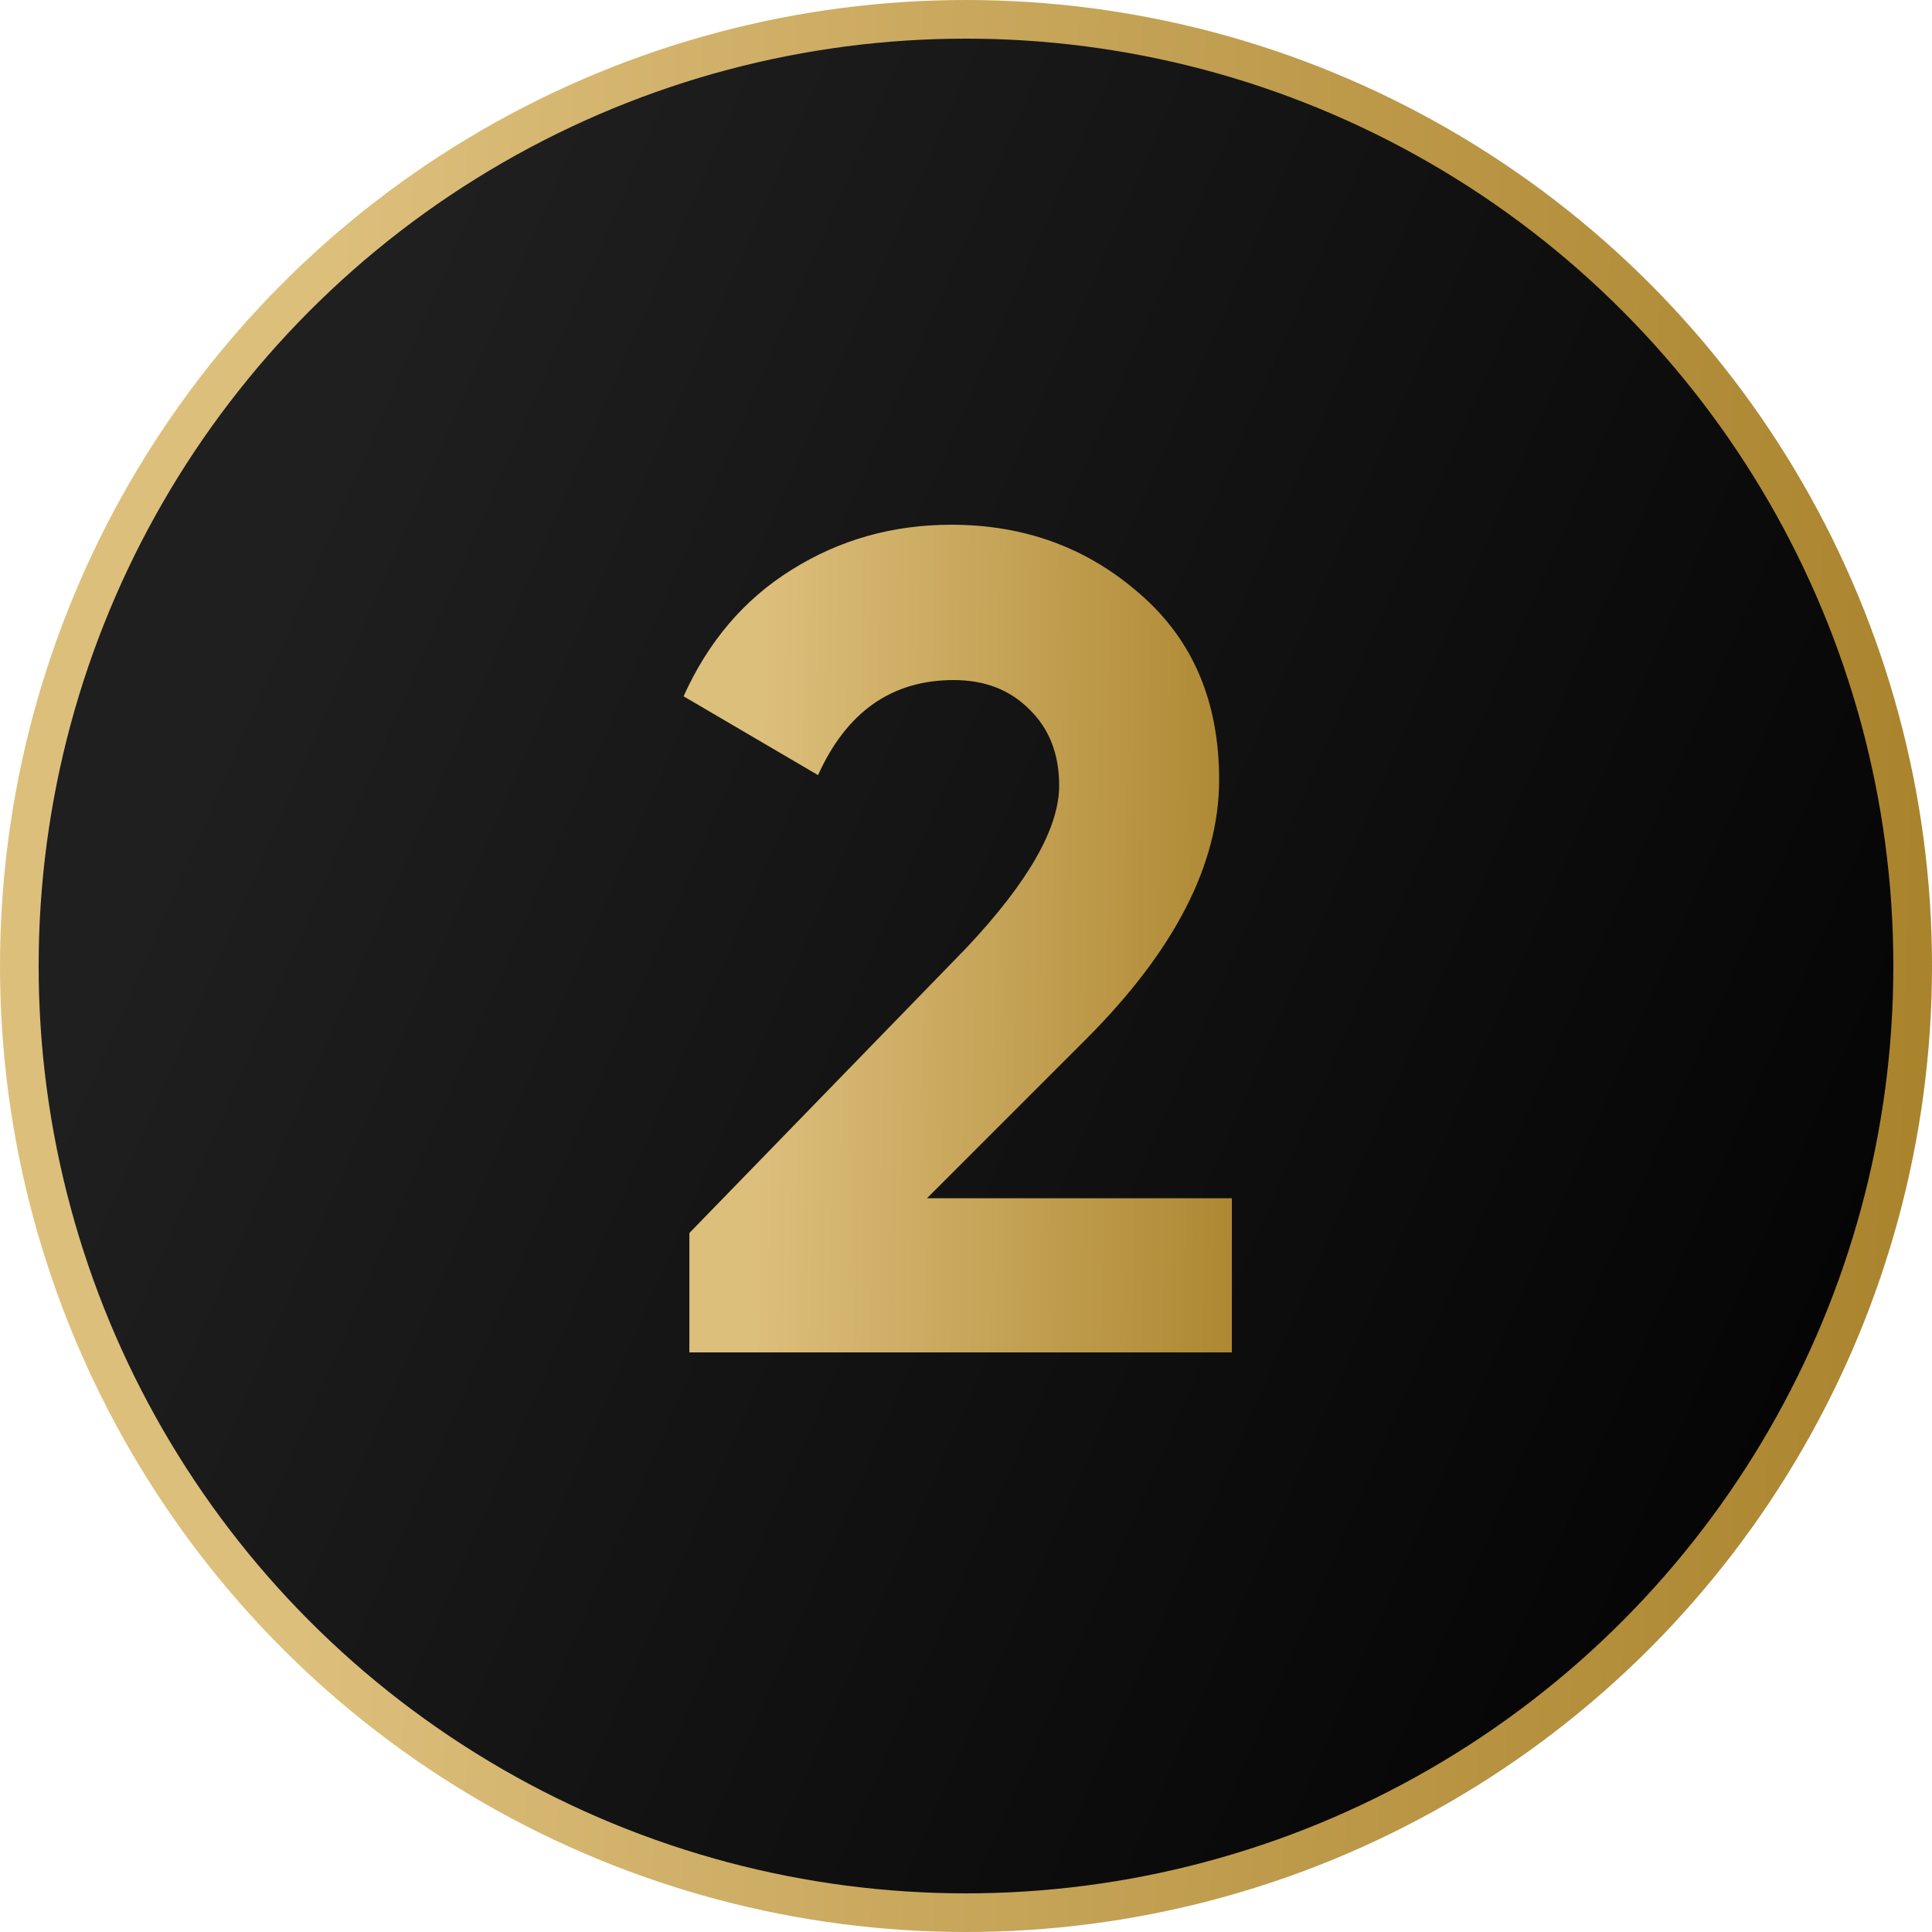
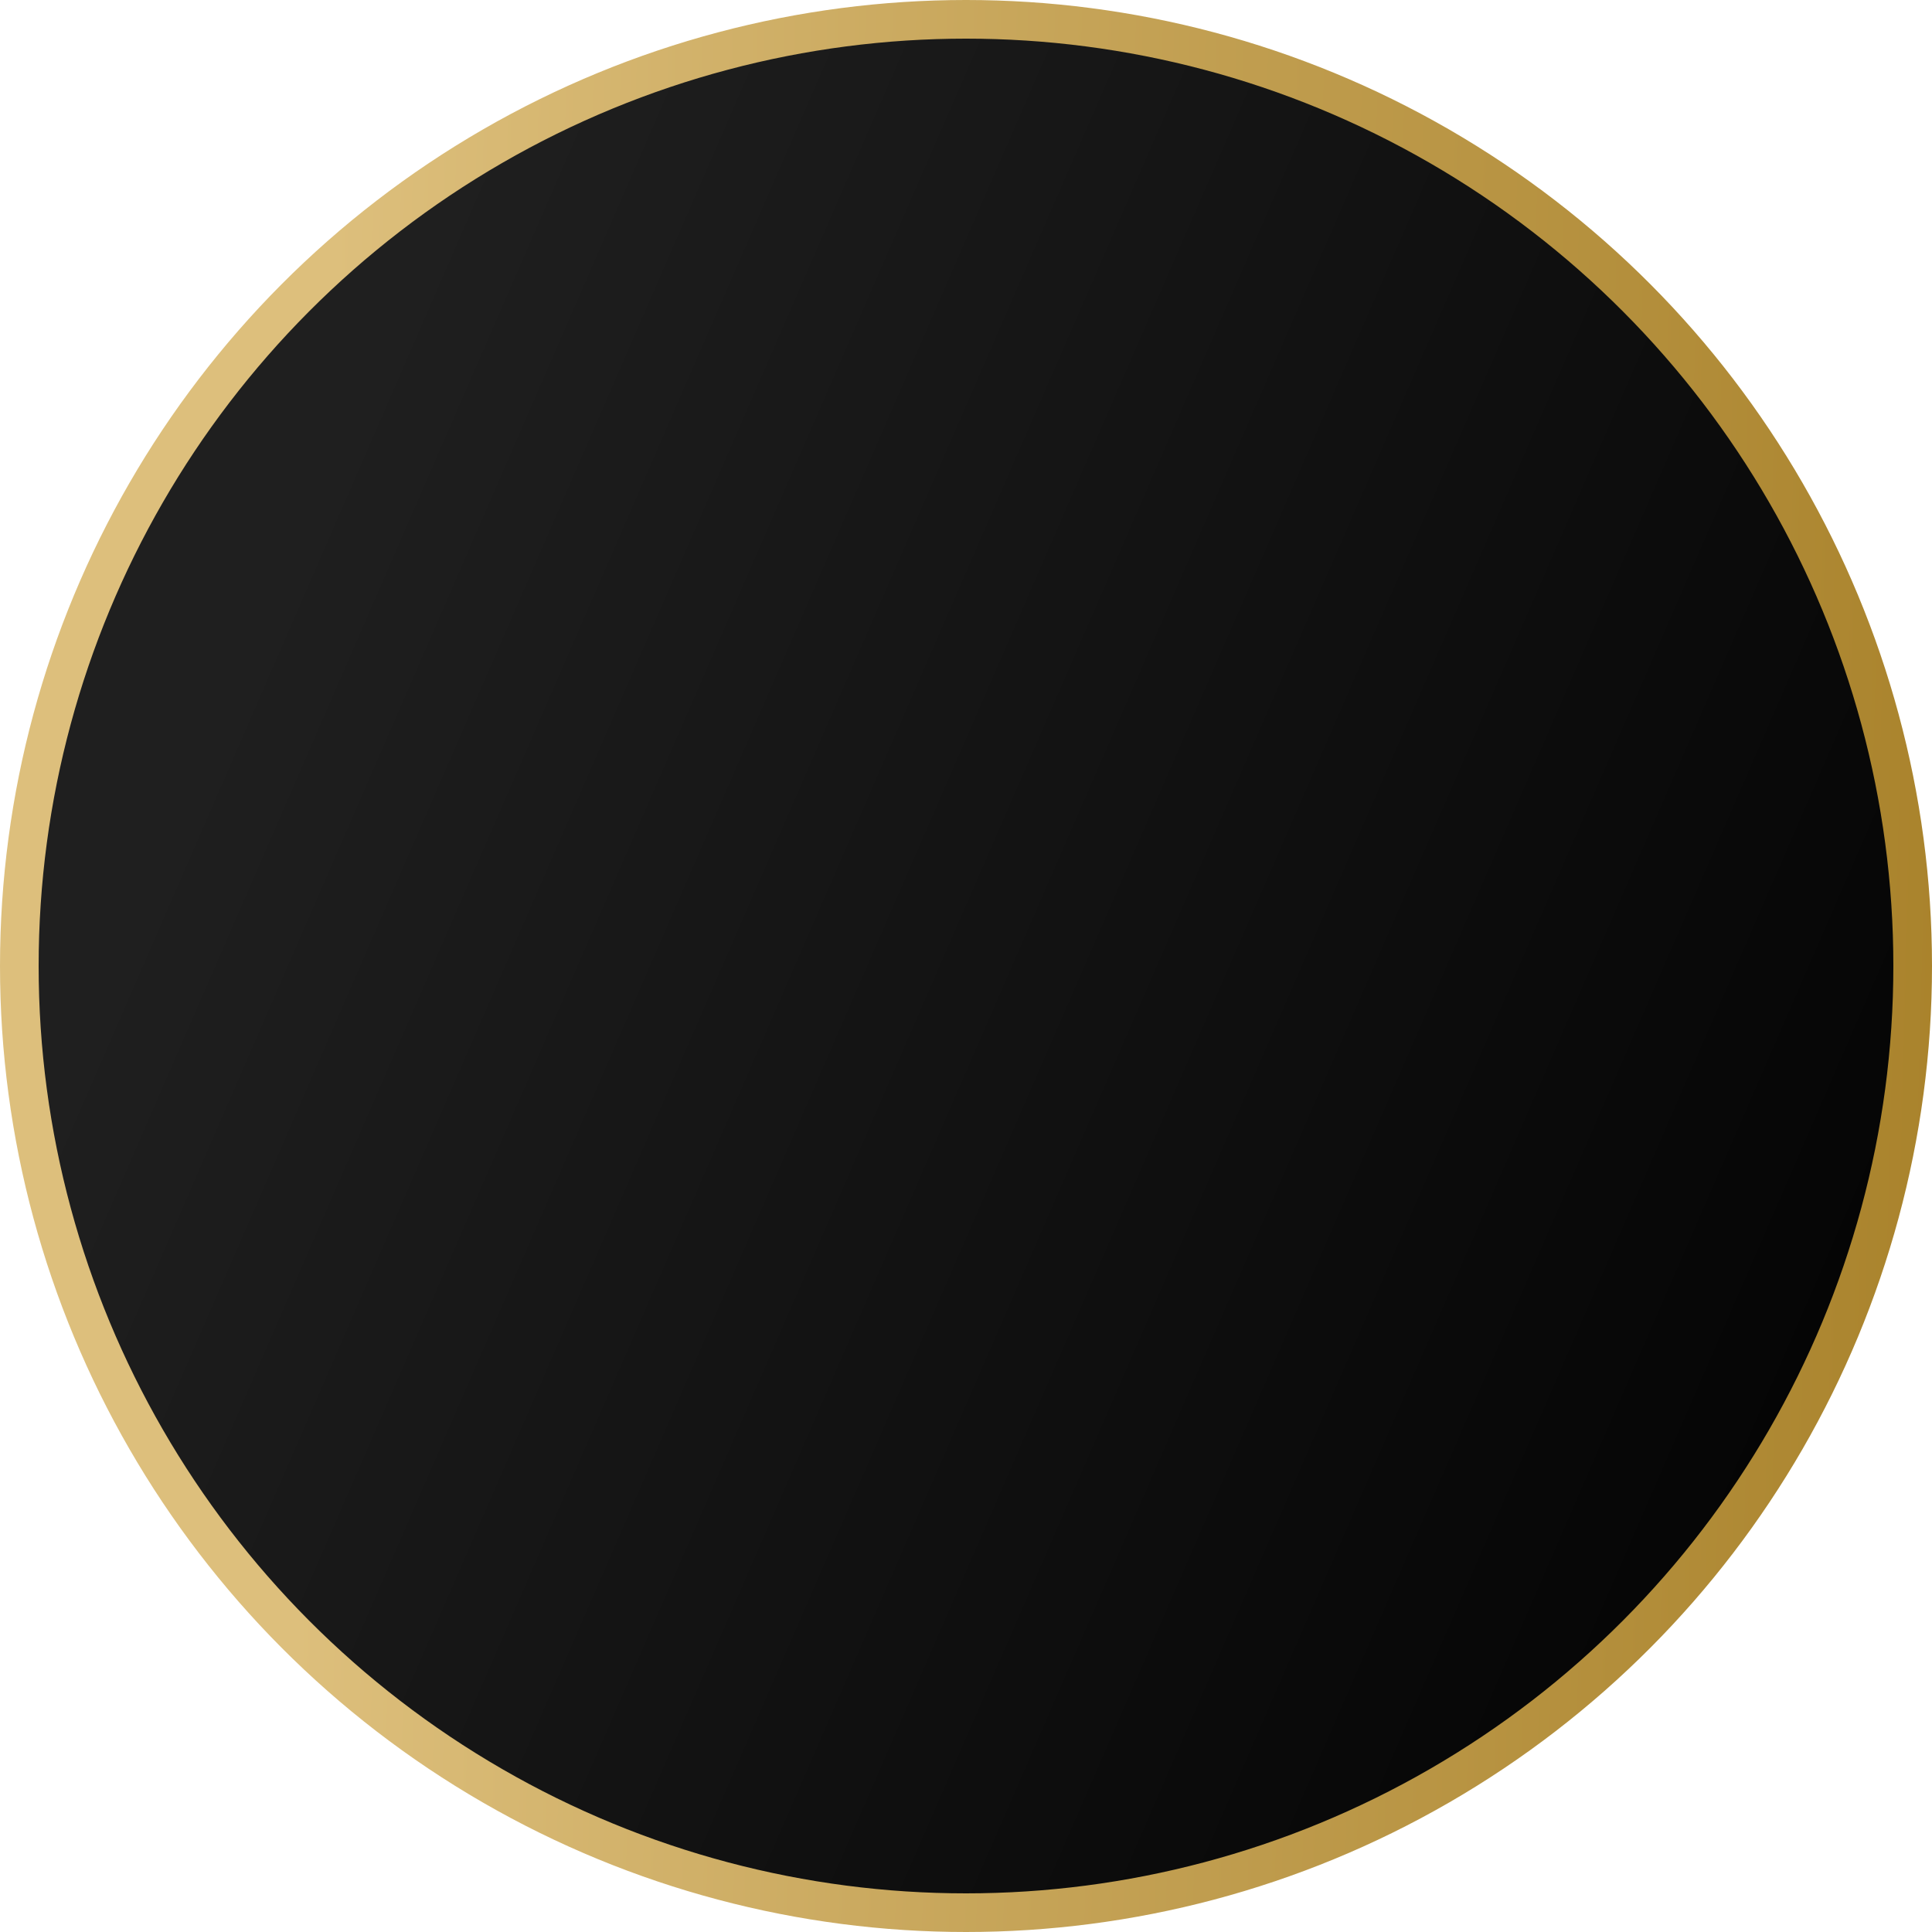
<svg xmlns="http://www.w3.org/2000/svg" width="50" height="50" viewBox="0 0 50 50" fill="none">
  <circle cx="25" cy="25" r="24.5" fill="url(#paint0_linear_935_6780)" stroke="url(#paint1_linear_935_6780)" />
-   <path d="M31.881 35H17.841V31.91L25.011 24.53C26.611 22.83 27.411 21.43 27.411 20.33C27.411 19.51 27.151 18.85 26.631 18.35C26.131 17.85 25.481 17.6 24.681 17.6C23.081 17.6 21.911 18.42 21.171 20.06L17.691 18.02C18.331 16.6 19.261 15.51 20.481 14.75C21.721 13.97 23.101 13.58 24.621 13.58C26.521 13.58 28.151 14.18 29.511 15.38C30.871 16.56 31.551 18.16 31.551 20.18C31.551 22.36 30.401 24.6 28.101 26.9L23.991 31.01H31.881V35Z" fill="url(#paint2_linear_935_6780)" />
  <defs>
    <linearGradient id="paint0_linear_935_6780" x1="13.633" y1="3.89752e-06" x2="62.503" y2="21.259" gradientUnits="userSpaceOnUse">
      <stop stop-color="#1F1F1F" />
      <stop offset="1" />
    </linearGradient>
    <linearGradient id="paint1_linear_935_6780" x1="8.758" y1="-6.8561e-06" x2="52.836" y2="1.195" gradientUnits="userSpaceOnUse">
      <stop stop-color="#DDBF7C" />
      <stop offset="1" stop-color="#A78028" />
    </linearGradient>
    <linearGradient id="paint2_linear_935_6780" x1="19.802" y1="8" x2="33.916" y2="8.166" gradientUnits="userSpaceOnUse">
      <stop stop-color="#DDBF7C" />
      <stop offset="1" stop-color="#A78028" />
    </linearGradient>
  </defs>
</svg>